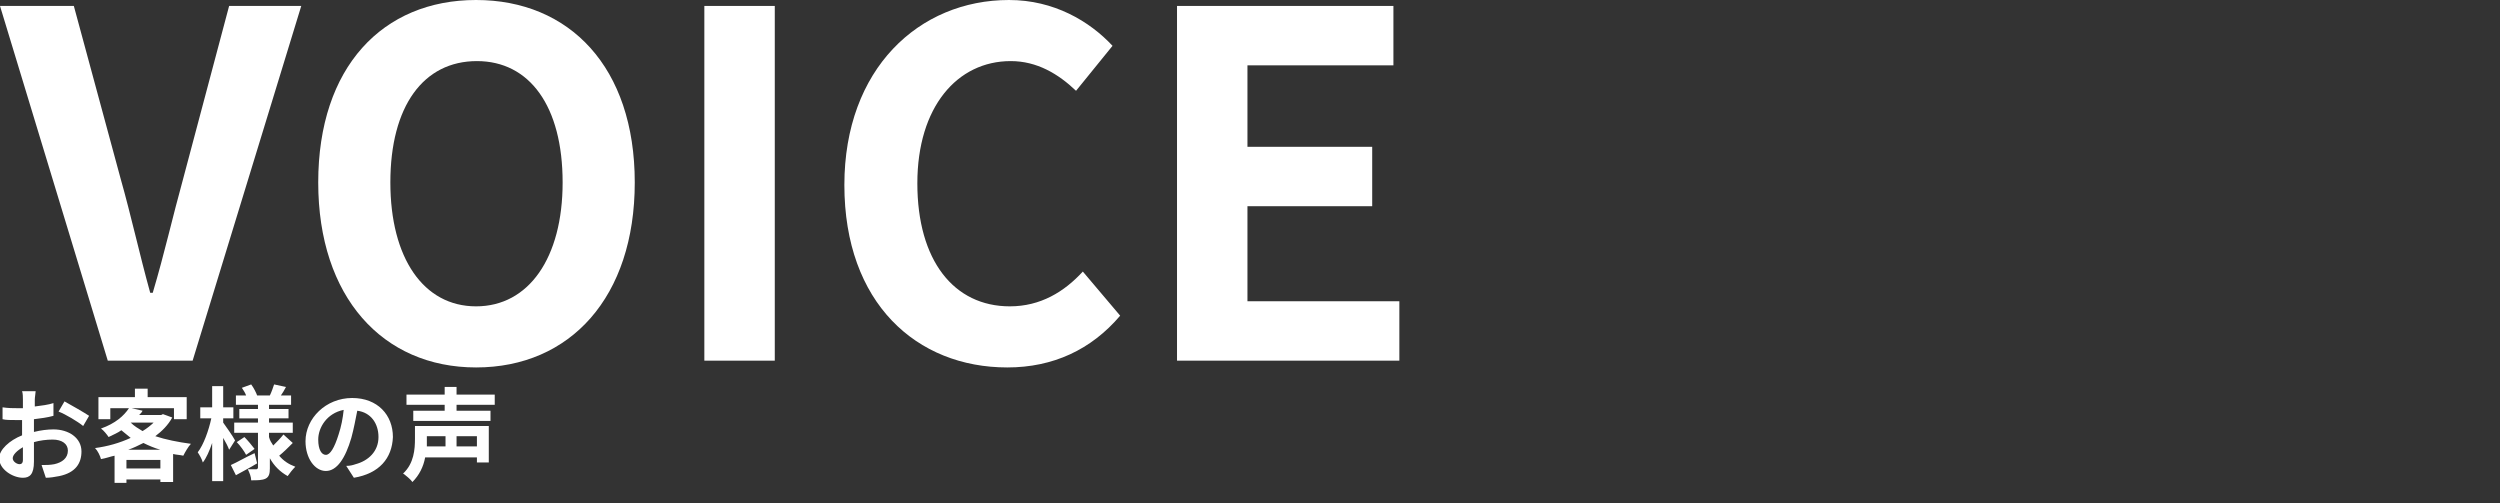
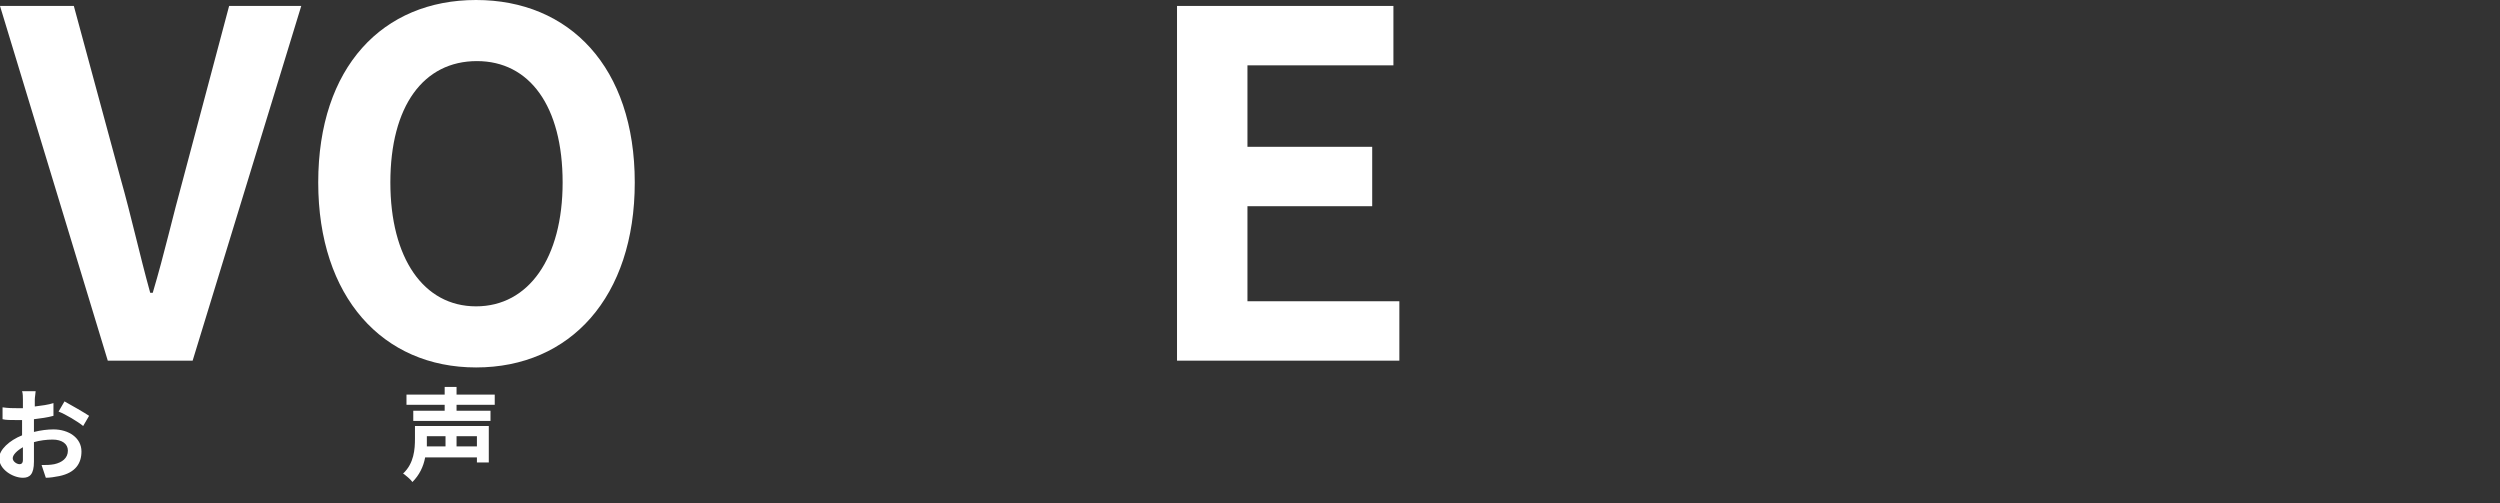
<svg xmlns="http://www.w3.org/2000/svg" version="1.1" id="レイヤー_1" x="0px" y="0px" viewBox="0 0 294.6 59.3" style="enable-background:new 0 0 294.6 59.3;" xml:space="preserve">
  <rect x="0" y="0" width="294.6" height="59.3" fill="#333333" stroke="none" />
  <style type="text/css">
	.st0{fill:#FFFFFF;}
</style>
  <g>
    <path class="st0" d="M0,0.7h8.7l5.5,20.3c1.3,4.6,2.2,8.8,3.5,13.5H18c1.4-4.7,2.3-8.8,3.6-13.5L27,0.7h8.5L22.7,42.5h-10L0,0.7z" />
    <path class="st0" d="M37.5,21.5C37.5,7.9,45.1,0,56.1,0c11,0,18.7,7.9,18.7,21.5c0,13.5-7.6,21.8-18.7,21.8   C45.1,43.3,37.5,35,37.5,21.5z M66.3,21.5c0-9-3.9-14.3-10.1-14.3C49.9,7.2,46,12.5,46,21.5c0,8.9,3.9,14.6,10.1,14.6   C62.3,36.1,66.3,30.4,66.3,21.5z" />
-     <path class="st0" d="M83,0.7h8.3v41.8H83V0.7z" />
-     <path class="st0" d="M99.5,21.8C99.5,8.1,108.3,0,118.9,0c5.3,0,9.5,2.5,12.2,5.4l-4.3,5.3c-2.1-2-4.6-3.5-7.7-3.5   c-6.3,0-11,5.4-11,14.4c0,9.1,4.3,14.5,10.9,14.5c3.6,0,6.4-1.7,8.6-4.1l4.4,5.2c-3.4,4-7.9,6.1-13.3,6.1   C108,43.3,99.5,35.7,99.5,21.8z" />
    <path class="st0" d="M138.6,0.7h25.6v7h-17.2v9.6h14.7v7h-14.7v11.2h17.9v7h-26.2V0.7z" />
  </g>
  <g>
    <path class="st0" d="M4.1,47.1c0,0.3,0,0.5,0,0.8c0.8-0.1,1.6-0.2,2.2-0.4l0,1.5c-0.7,0.2-1.5,0.3-2.3,0.4c0,0.4,0,0.7,0,1.1   c0,0.1,0,0.3,0,0.4c0.8-0.2,1.6-0.3,2.3-0.3c1.8,0,3.3,1,3.3,2.6c0,1.4-0.7,2.5-2.6,2.9c-0.5,0.1-1.1,0.2-1.6,0.2l-0.5-1.5   c0.5,0,1,0,1.5-0.1C7.3,54.5,8,54,8,53.1c0-0.8-0.7-1.3-1.8-1.3c-0.7,0-1.5,0.1-2.2,0.3c0,0.9,0,1.9,0,2.3c0,1.5-0.5,1.9-1.3,1.9   c-1.2,0-2.8-1-2.8-2.3c0-1,1.2-2.1,2.7-2.7c0-0.3,0-0.6,0-0.8c0-0.3,0-0.7,0-1c-0.2,0-0.4,0-0.6,0c-0.8,0-1.3,0-1.7-0.1l0-1.4   C1,48.1,1.5,48.1,2,48.1c0.2,0,0.5,0,0.7,0c0-0.4,0-0.8,0-1c0-0.2,0-0.8-0.1-1h1.6C4.2,46.3,4.1,46.8,4.1,47.1z M2.3,54.7   c0.2,0,0.4-0.1,0.4-0.5c0-0.3,0-0.8,0-1.5C2,53.1,1.5,53.6,1.5,54C1.5,54.4,2,54.7,2.3,54.7z M10.5,49l-0.7,1.2   c-0.6-0.5-2.1-1.4-2.9-1.7l0.7-1.2C8.5,47.8,9.9,48.6,10.5,49z" />
-     <path class="st0" d="M20.3,49.2c-0.5,0.9-1.2,1.6-2,2.2c1.2,0.4,2.7,0.7,4.2,0.9c-0.3,0.3-0.7,1-0.9,1.4c-0.4-0.1-0.8-0.1-1.2-0.2   v3.3h-1.5v-0.3h-4v0.4h-1.4v-3.2c-0.5,0.1-1,0.3-1.6,0.4c-0.1-0.4-0.4-1-0.7-1.3c1.5-0.2,2.9-0.6,4.2-1.2c-0.4-0.3-0.7-0.6-1.1-0.9   c-0.4,0.3-0.9,0.5-1.5,0.8c-0.2-0.3-0.6-0.8-0.9-1c1.7-0.6,2.7-1.5,3.3-2.4h-2.2v1.3h-1.4v-2.6h4.3v-1h1.5v1H22v2.6h-1.5v-1.3h-5   l1.3,0.3c-0.1,0.2-0.2,0.3-0.4,0.5h2.6l0.2-0.1L20.3,49.2z M18.9,55.2v-1h-4v1H18.9z M18.9,53c-0.7-0.2-1.4-0.5-2-0.8   c-0.6,0.3-1.2,0.6-1.8,0.8H18.9z M15.4,49.8c0.4,0.4,0.9,0.7,1.4,1c0.5-0.3,1-0.7,1.3-1L15.4,49.8L15.4,49.8z" />
-     <path class="st0" d="M27,53c-0.1-0.3-0.4-0.9-0.7-1.4v5.1h-1.3v-4.5c-0.3,0.9-0.7,1.8-1.1,2.3c-0.1-0.4-0.4-0.9-0.6-1.2   c0.7-0.9,1.3-2.6,1.6-4h-1.3v-1.3h1.4v-2.5h1.3v2.5h1.2v1.3h-1.2v0.5c0.3,0.4,1.2,1.7,1.4,2.1L27,53z M30.3,54.6   c-0.8,0.5-1.8,1-2.5,1.4l-0.6-1.2c0.7-0.3,1.7-0.9,2.8-1.4L30.3,54.6z M34.5,52.2c-0.5,0.5-1.1,1.1-1.6,1.5c0.5,0.6,1.1,1,1.9,1.3   c-0.3,0.3-0.7,0.8-0.9,1.1c-0.9-0.5-1.6-1.2-2.1-2.1v1.2c0,0.6-0.1,1-0.5,1.2c-0.4,0.2-1,0.2-1.7,0.2c0-0.4-0.2-0.9-0.4-1.3   c0.4,0,0.9,0,1,0c0.1,0,0.2-0.1,0.2-0.2v-4.1h-2.8v-1.2h2.8v-0.5h-2.2v-1.1h2.2v-0.5h-2.6v-1.1H29c-0.1-0.3-0.3-0.6-0.5-0.9   l1.1-0.4c0.3,0.4,0.6,1,0.7,1.3h1.5c0.2-0.4,0.4-1,0.5-1.3l1.4,0.3c-0.2,0.4-0.4,0.7-0.6,1h1.2v1.1h-2.6v0.5H34v1.1h-2.3v0.5h2.8   v1.2h-2.8v0.5c0.1,0.4,0.3,0.7,0.5,1c0.4-0.4,0.9-0.9,1.2-1.3L34.5,52.2z M28.8,51.5c0.4,0.4,0.9,1,1.2,1.4l-1,0.7   c-0.2-0.4-0.7-1.1-1.1-1.5L28.8,51.5z" />
-     <path class="st0" d="M41.7,56.3l-0.9-1.4c0.5,0,0.8-0.1,1.1-0.2c1.5-0.4,2.7-1.5,2.7-3.2c0-1.6-0.9-2.9-2.5-3.1   c-0.2,1-0.4,2.1-0.7,3.2c-0.7,2.4-1.7,3.9-3,3.9c-1.3,0-2.4-1.5-2.4-3.5c0-2.7,2.4-5.1,5.5-5.1c3,0,4.8,2,4.8,4.6   C46.2,54,44.7,55.8,41.7,56.3z M38.4,53.6c0.5,0,1-0.8,1.5-2.4c0.3-0.9,0.5-1.9,0.6-2.9c-2,0.4-3,2.1-3,3.5   C37.5,53,37.9,53.6,38.4,53.6z" />
    <path class="st0" d="M57.6,54.5h-1.4v-0.6h-6.1c-0.2,1.1-0.7,2.1-1.5,2.9c-0.2-0.3-0.8-0.8-1.1-1c1.3-1.2,1.4-2.9,1.4-4.1v-1.5h8.7   V54.5z M53.8,47.7v0.7h4v1.2h-9.1v-1.2h3.7v-0.7h-4.5v-1.2h4.5v-0.9h1.4v0.9h4.5v1.2H53.8z M50.3,51.4v0.3c0,0.3,0,0.6,0,0.9h2.2   v-1.2H50.3z M56.2,51.4h-2.4v1.2h2.4V51.4z" />
  </g>
</svg>